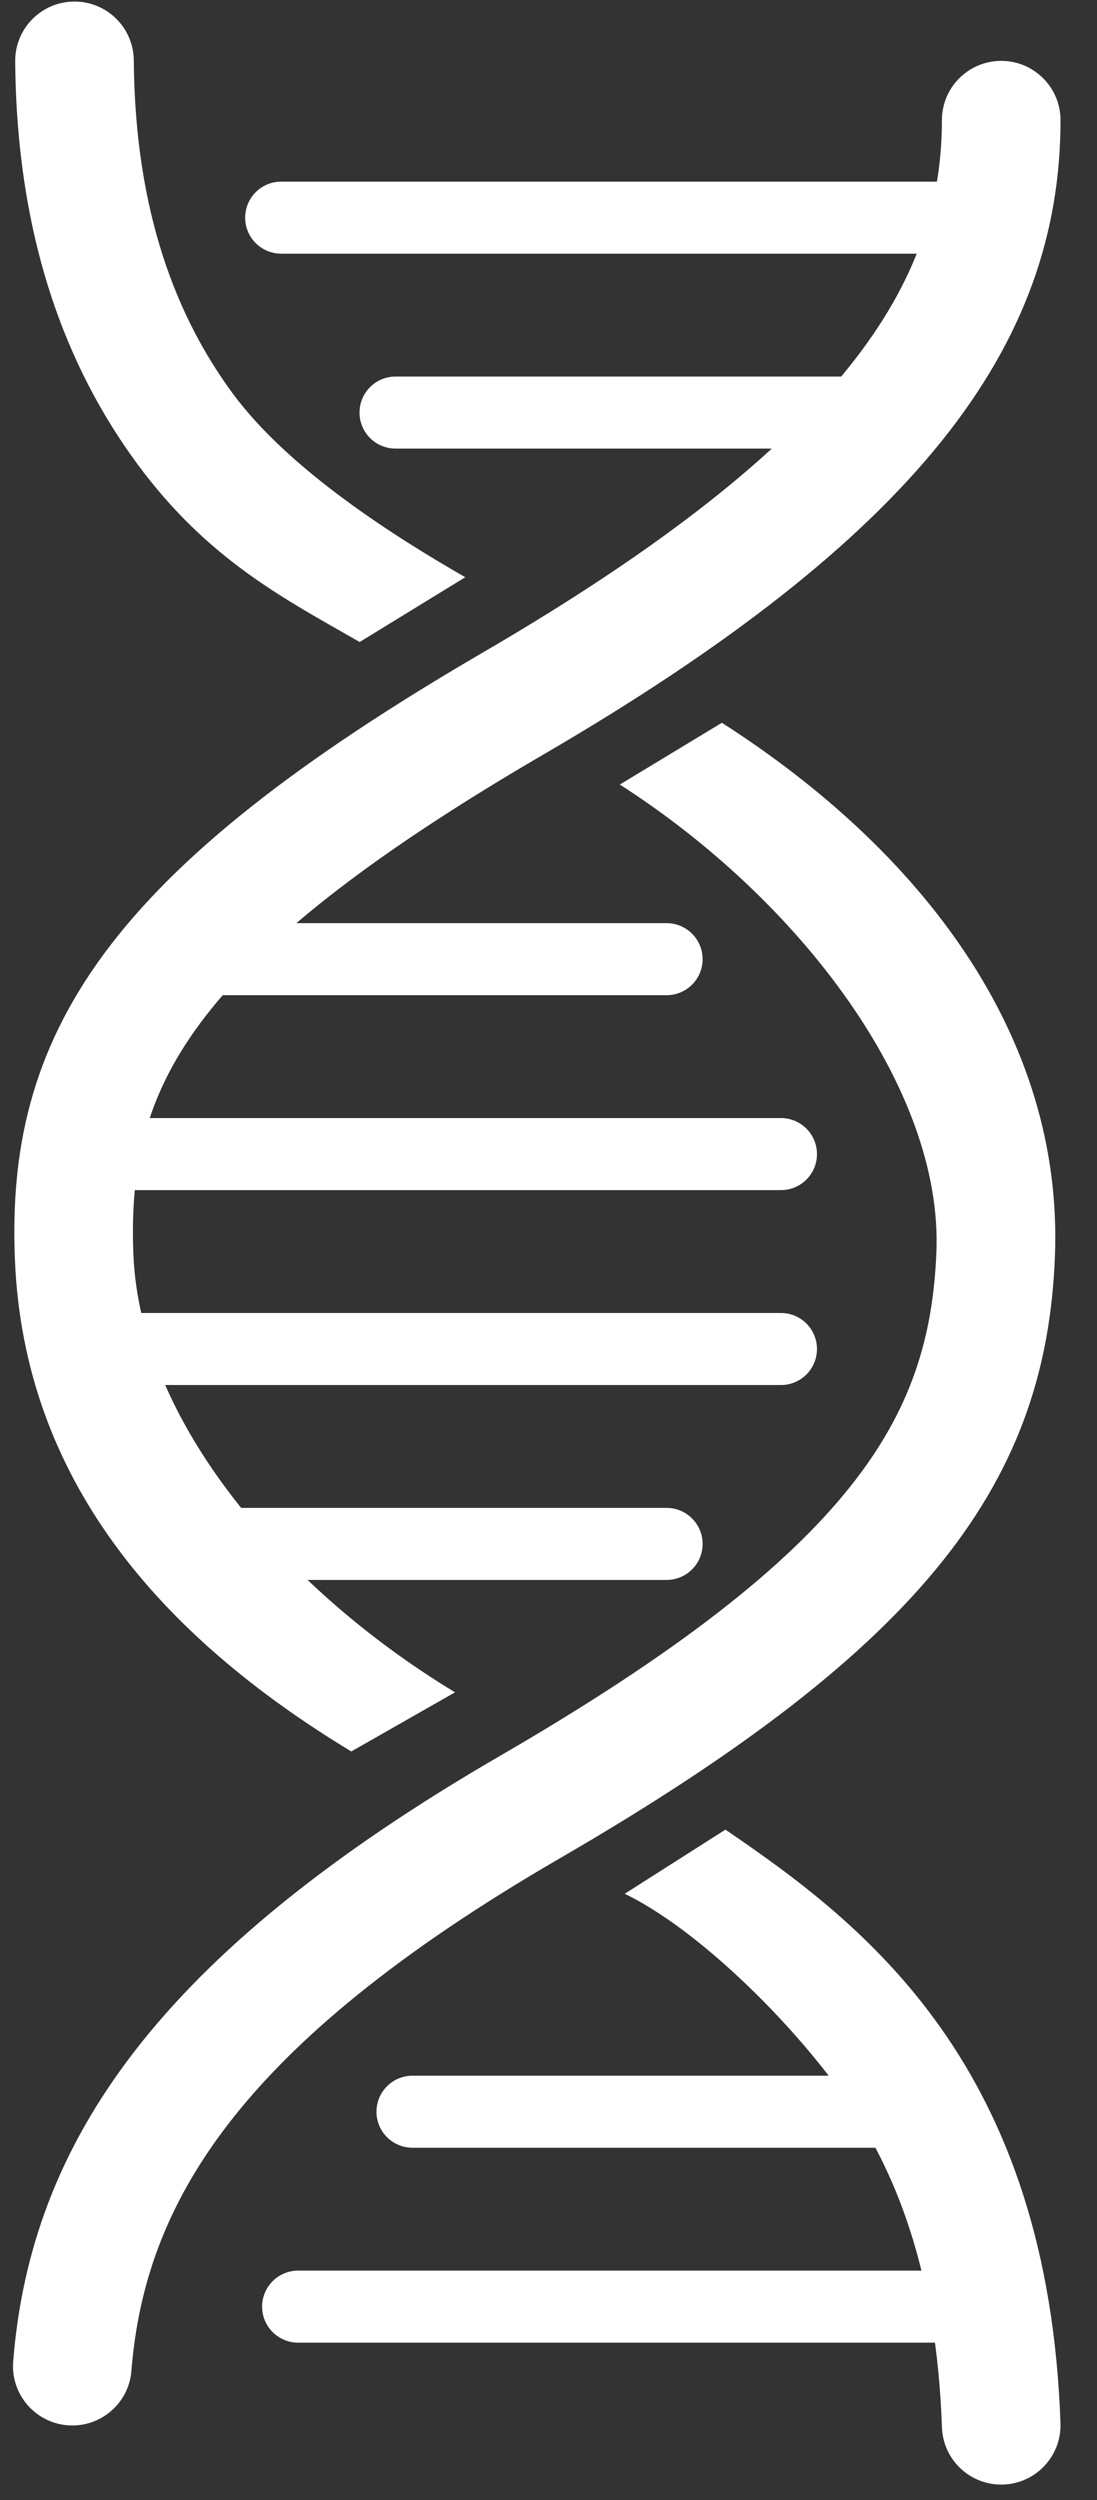
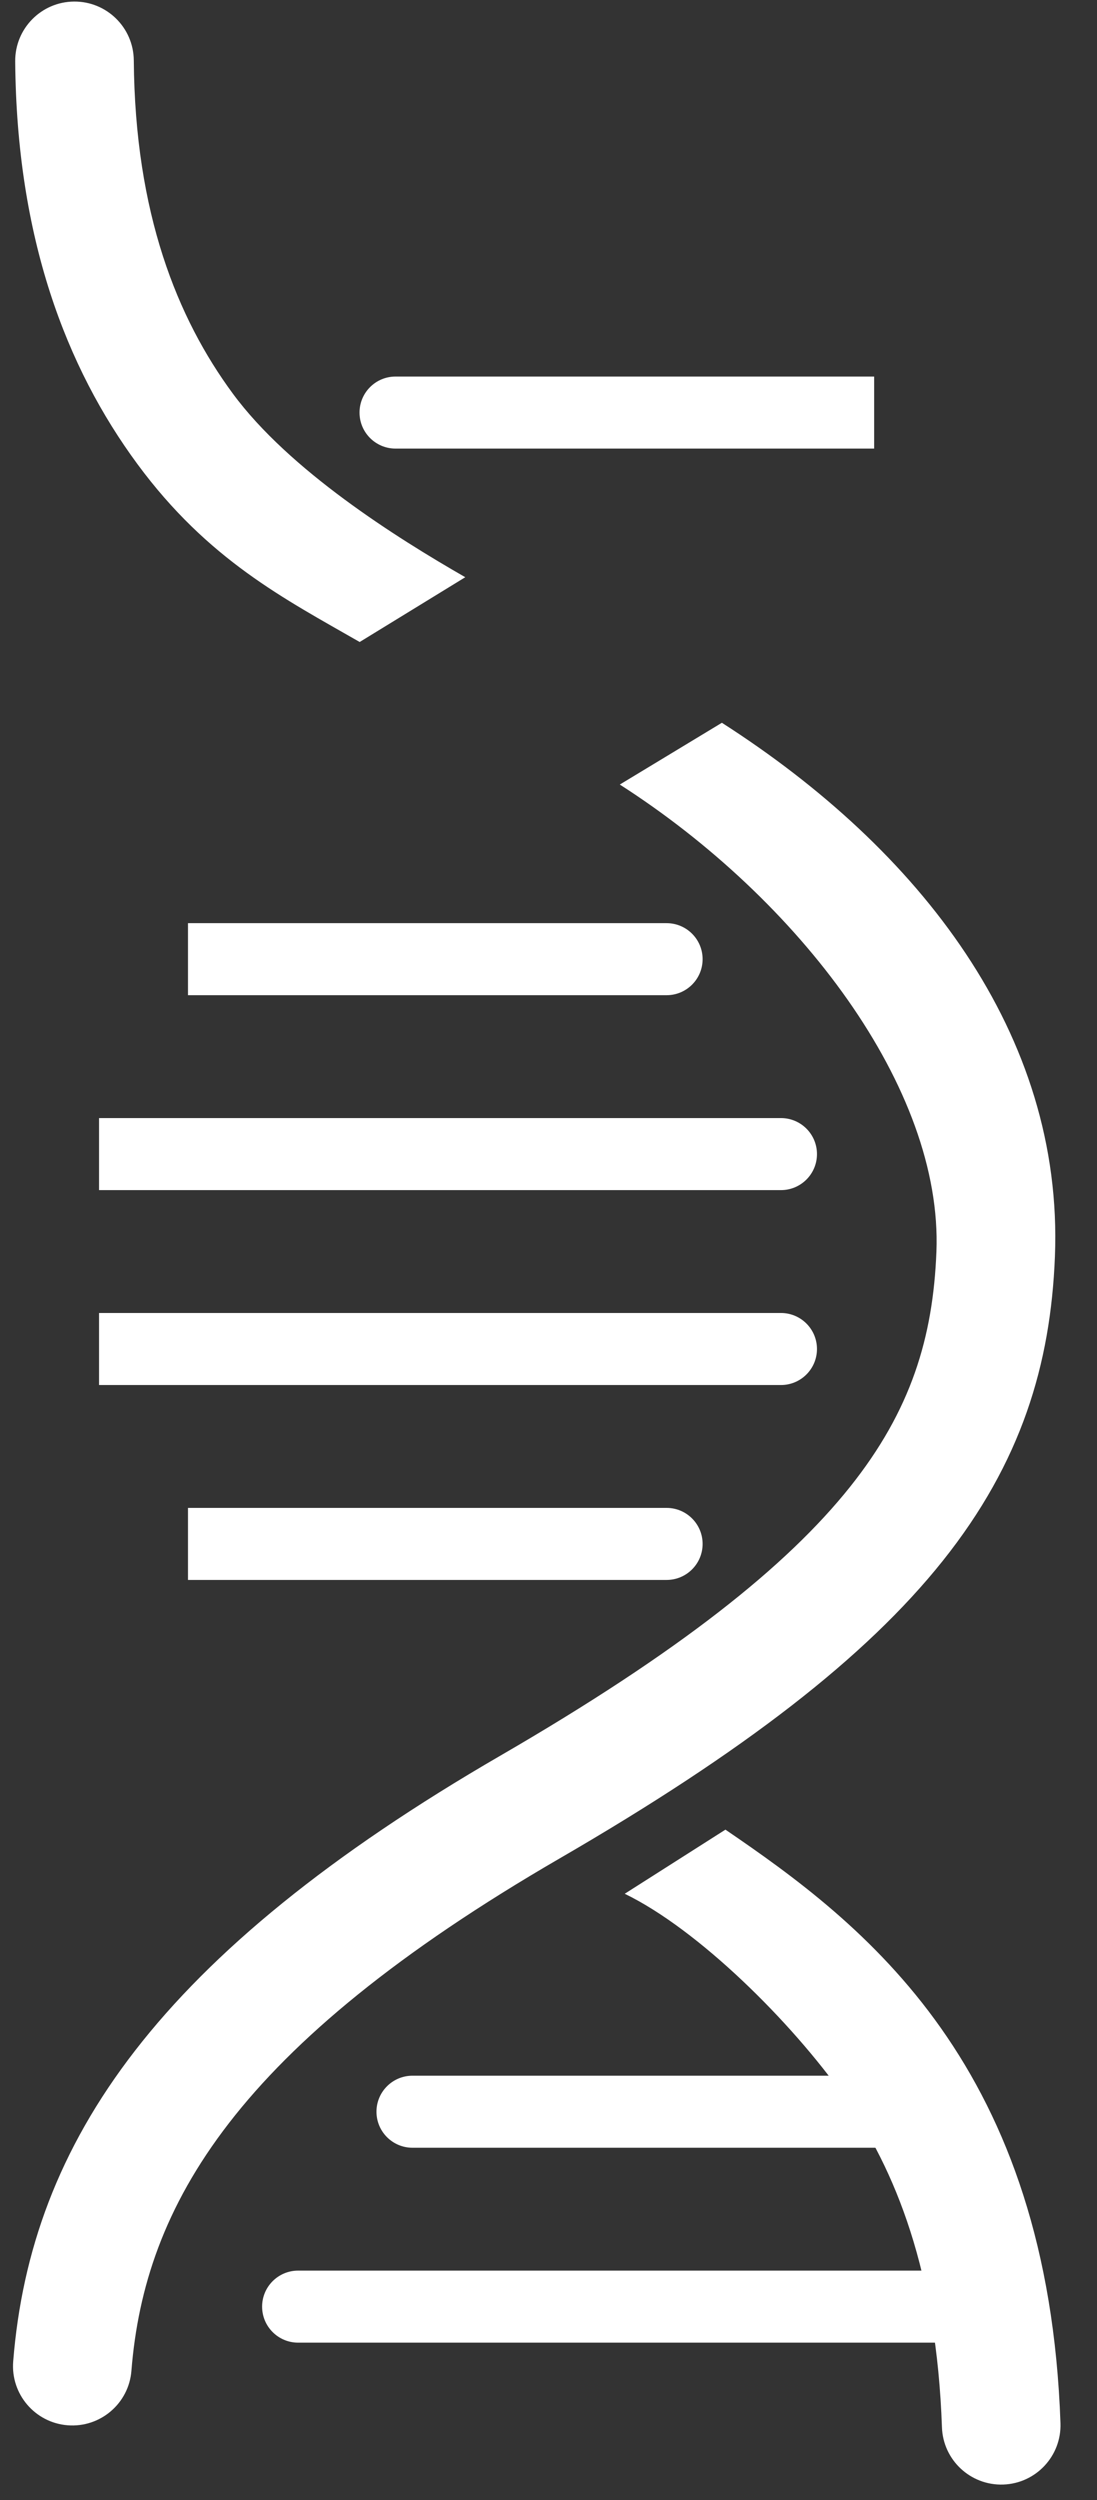
<svg xmlns="http://www.w3.org/2000/svg" width="259" height="590" viewBox="0 0 259 590" fill="none">
  <rect x="0" y="0" width="259" height="590" fill="#333333" stroke="none" />
  <path fill-rule="evenodd" clip-rule="evenodd" d="M199.257 494.755C186.836 477.137 164.885 455.367 147.497 446.93L171.273 431.797C187.23 442.679 206.625 456.612 222.142 478.621C237.838 500.884 248.94 530.455 250.376 571.878C250.644 579.606 244.597 586.087 236.87 586.355C229.143 586.623 222.661 580.576 222.393 572.848C221.126 536.294 211.5 512.12 199.257 494.755Z" fill="white" />
  <path fill-rule="evenodd" clip-rule="evenodd" d="M54.986 92.913C68.298 110.969 93.529 126.863 109.85 136.224L84.92 151.513C67.241 141.374 49.131 132.155 32.449 109.529C15.592 86.666 3.918 56.131 3.589 14.478C3.527 6.746 9.746 0.429 17.477 0.367C25.209 0.306 31.526 6.524 31.588 14.256C31.873 50.379 41.848 75.094 54.986 92.913Z" fill="white" />
-   <path fill-rule="evenodd" clip-rule="evenodd" d="M236.385 14.367C244.117 14.367 250.385 20.635 250.385 28.367C250.385 81.794 216.457 126.73 128.181 178.138C85.093 203.23 60.717 223.305 47.196 241.573C34.241 259.076 30.685 275.685 31.492 296.004C33.054 335.303 67.008 374.934 107.433 399.388L82.941 413.346C37.651 385.95 5.576 349.003 3.515 297.116C2.51 271.842 7.174 248.58 24.69 224.915C41.639 202.016 69.984 179.627 114.09 153.941C200.202 103.794 222.385 66.126 222.385 28.367C222.385 20.635 228.653 14.367 236.385 14.367Z" fill="white" />
  <path fill-rule="evenodd" clip-rule="evenodd" d="M15.961 572.367C8.254 571.754 2.502 565.009 3.115 557.302C7.238 505.454 37.469 461.088 118.151 414.328C160.5 389.784 185.76 369.608 200.675 350.926C215.12 332.833 220.287 315.614 221.087 295.439C222.617 256.834 188.661 212.262 146.334 185.154L170.435 170.575C217.108 200.466 251.147 244.018 249.065 296.548C248.058 321.94 241.166 345.086 222.556 368.396C204.417 391.116 175.627 413.38 132.191 438.554C55.624 482.929 34.128 520.522 31.027 559.521C30.414 567.229 23.669 572.98 15.961 572.367Z" fill="white" />
  <path d="M184.385 280.867C189.079 280.867 192.885 277.062 192.885 272.367C192.885 267.673 189.079 263.867 184.385 263.867V280.867ZM23.385 280.867H184.385V263.867H23.385V280.867Z" fill="white" />
  <path d="M70.385 552.867C65.69 552.867 61.885 549.062 61.885 544.367C61.885 539.673 65.69 535.867 70.385 535.867V552.867ZM231.385 552.867H70.385V535.867H231.385V552.867Z" fill="white" />
-   <path d="M66.385 42.867C61.69 42.867 57.885 46.673 57.885 51.367C57.885 56.062 61.69 59.867 66.385 59.867V42.867ZM227.385 42.867H66.385V59.867H227.385V42.867Z" fill="white" />
  <path d="M157.385 234.867C162.079 234.867 165.885 231.062 165.885 226.367C165.885 221.673 162.079 217.867 157.385 217.867V234.867ZM44.385 234.867H157.385V217.867H44.385V234.867Z" fill="white" />
  <path d="M97.385 506.867C92.69 506.867 88.885 503.062 88.885 498.367C88.885 493.673 92.69 489.867 97.385 489.867V506.867ZM210.385 506.867H97.385V489.867H210.385V506.867Z" fill="white" />
  <path d="M93.385 88.867C88.69 88.867 84.885 92.673 84.885 97.367C84.885 102.062 88.69 105.867 93.385 105.867V88.867ZM206.385 88.867H93.385V105.867H206.385V88.867Z" fill="white" />
  <path d="M157.385 372.867C162.079 372.867 165.885 369.062 165.885 364.367C165.885 359.673 162.079 355.867 157.385 355.867V372.867ZM44.385 372.867H157.385V355.867H44.385V372.867Z" fill="white" />
  <path d="M184.385 326.867C189.079 326.867 192.885 323.062 192.885 318.367C192.885 313.673 189.079 309.867 184.385 309.867V326.867ZM23.385 326.867H184.385V309.867H23.385V326.867Z" fill="white" />
</svg>